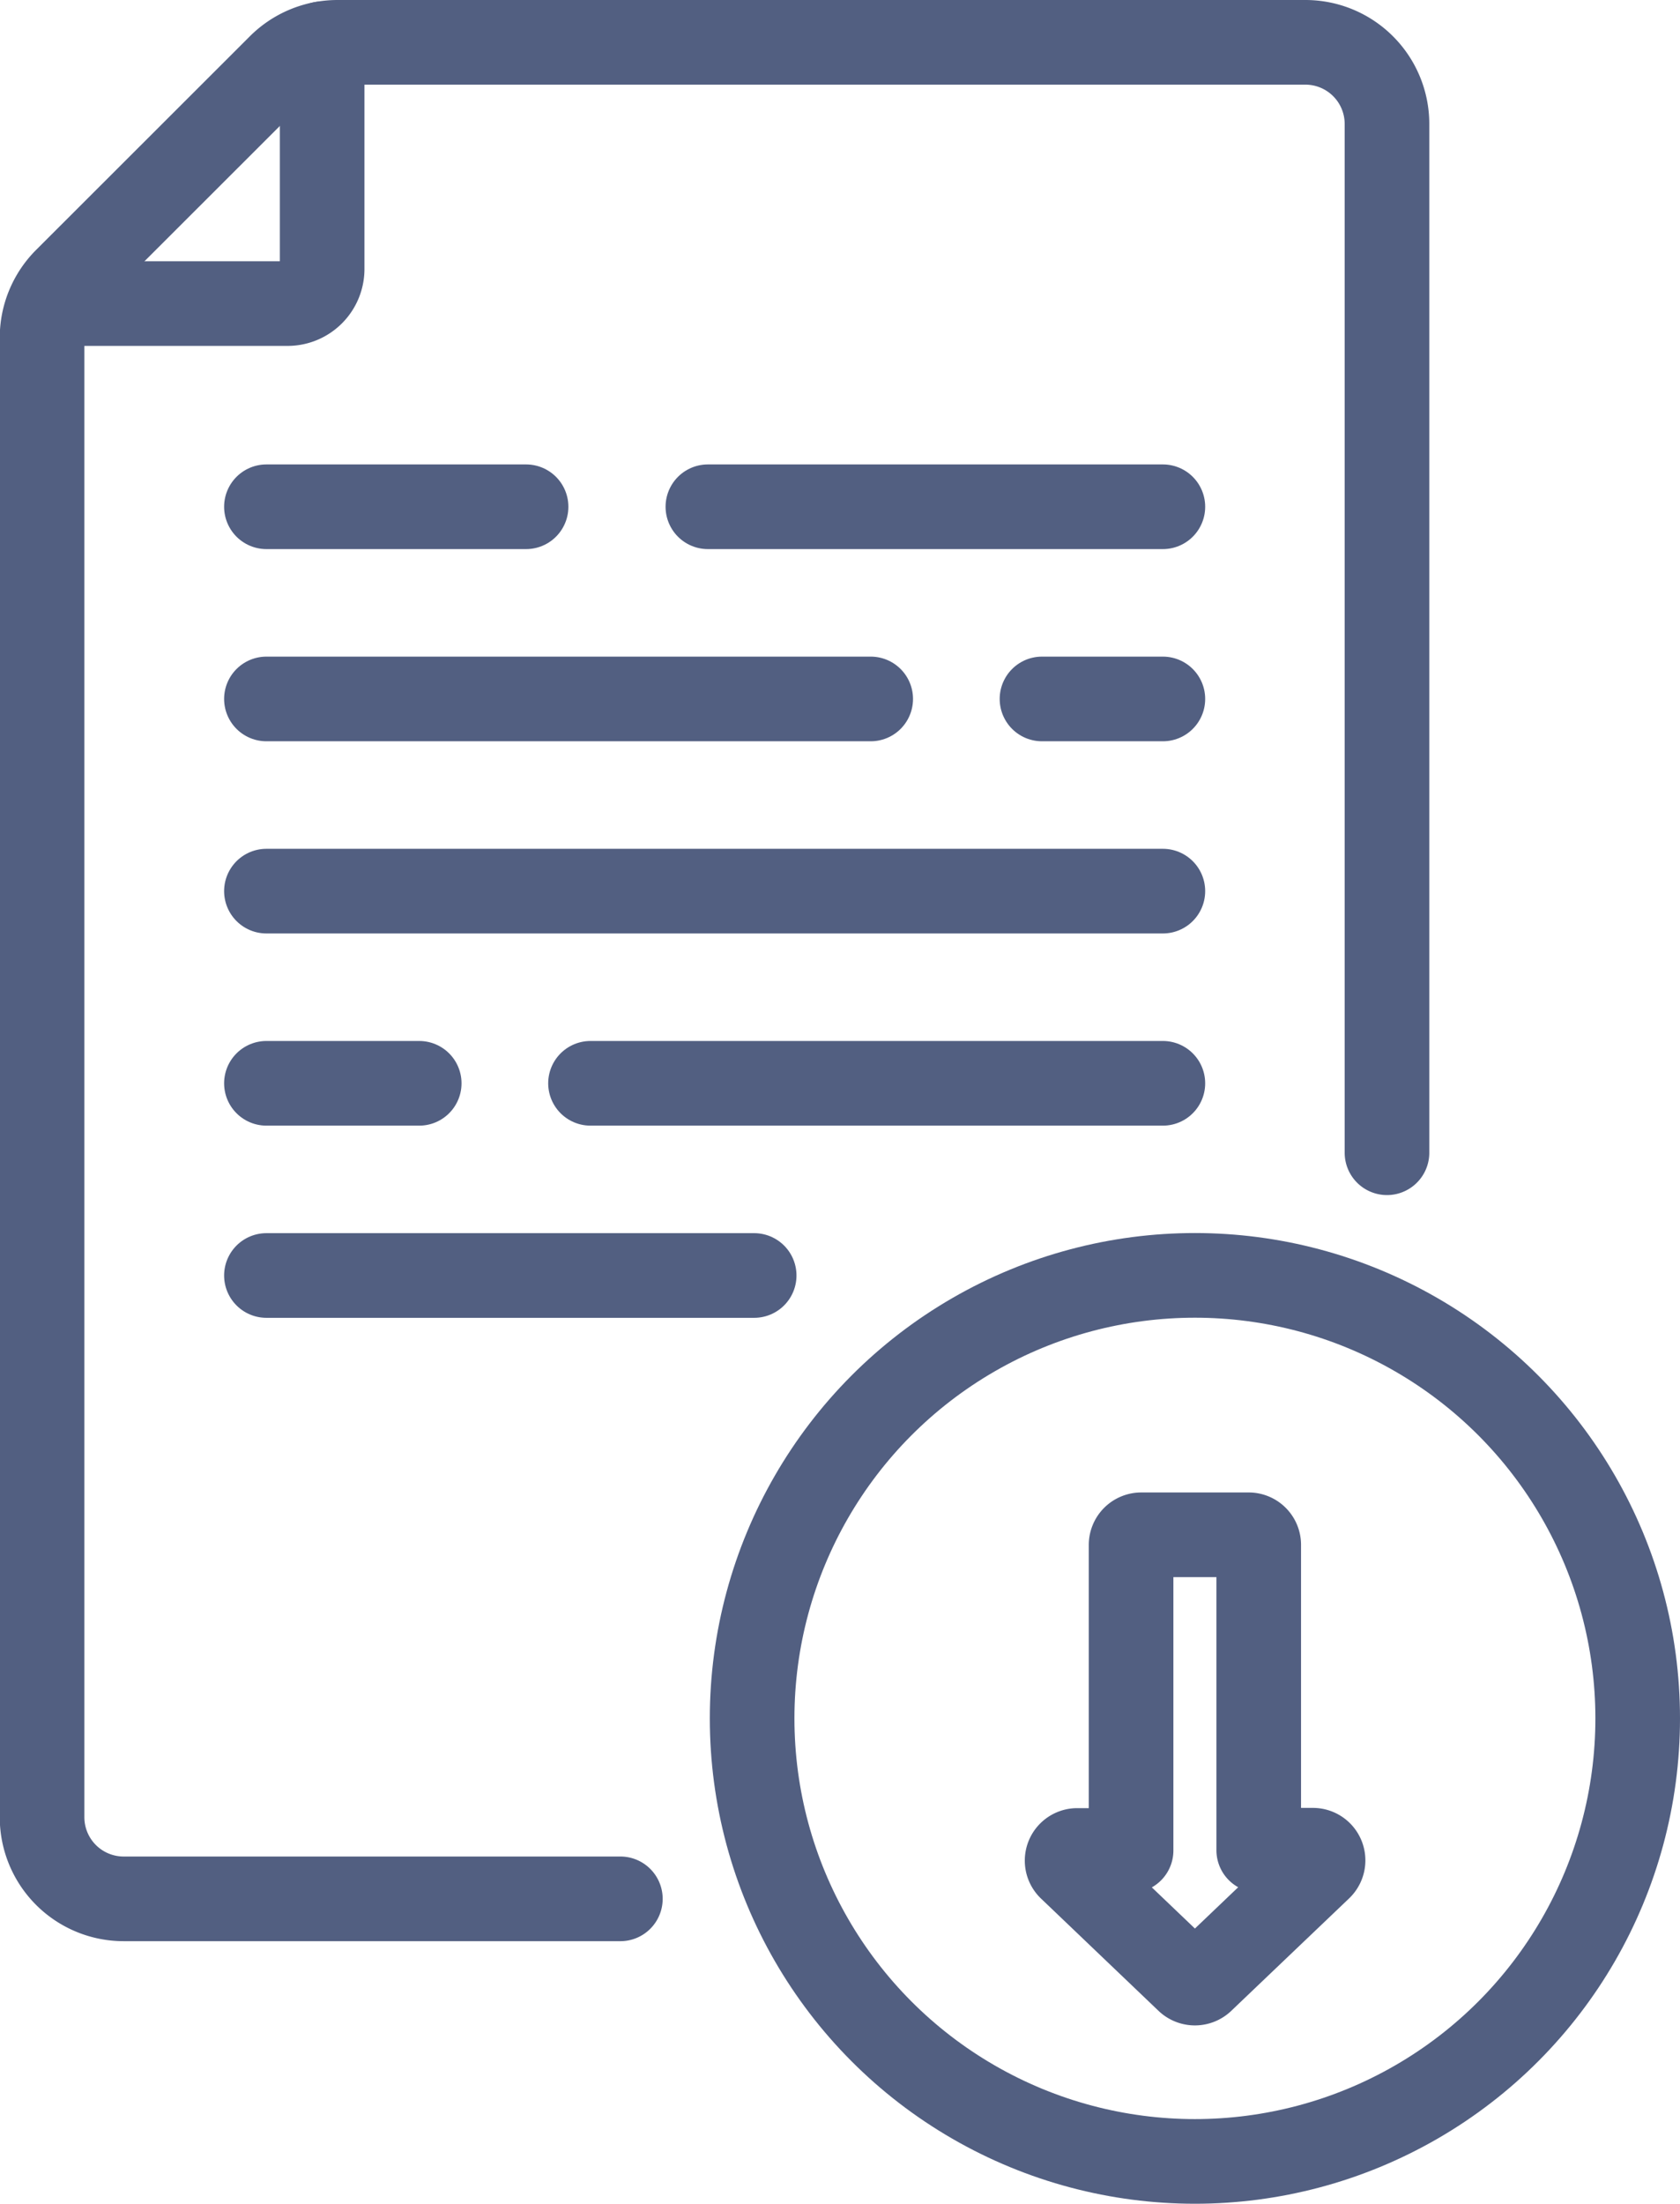
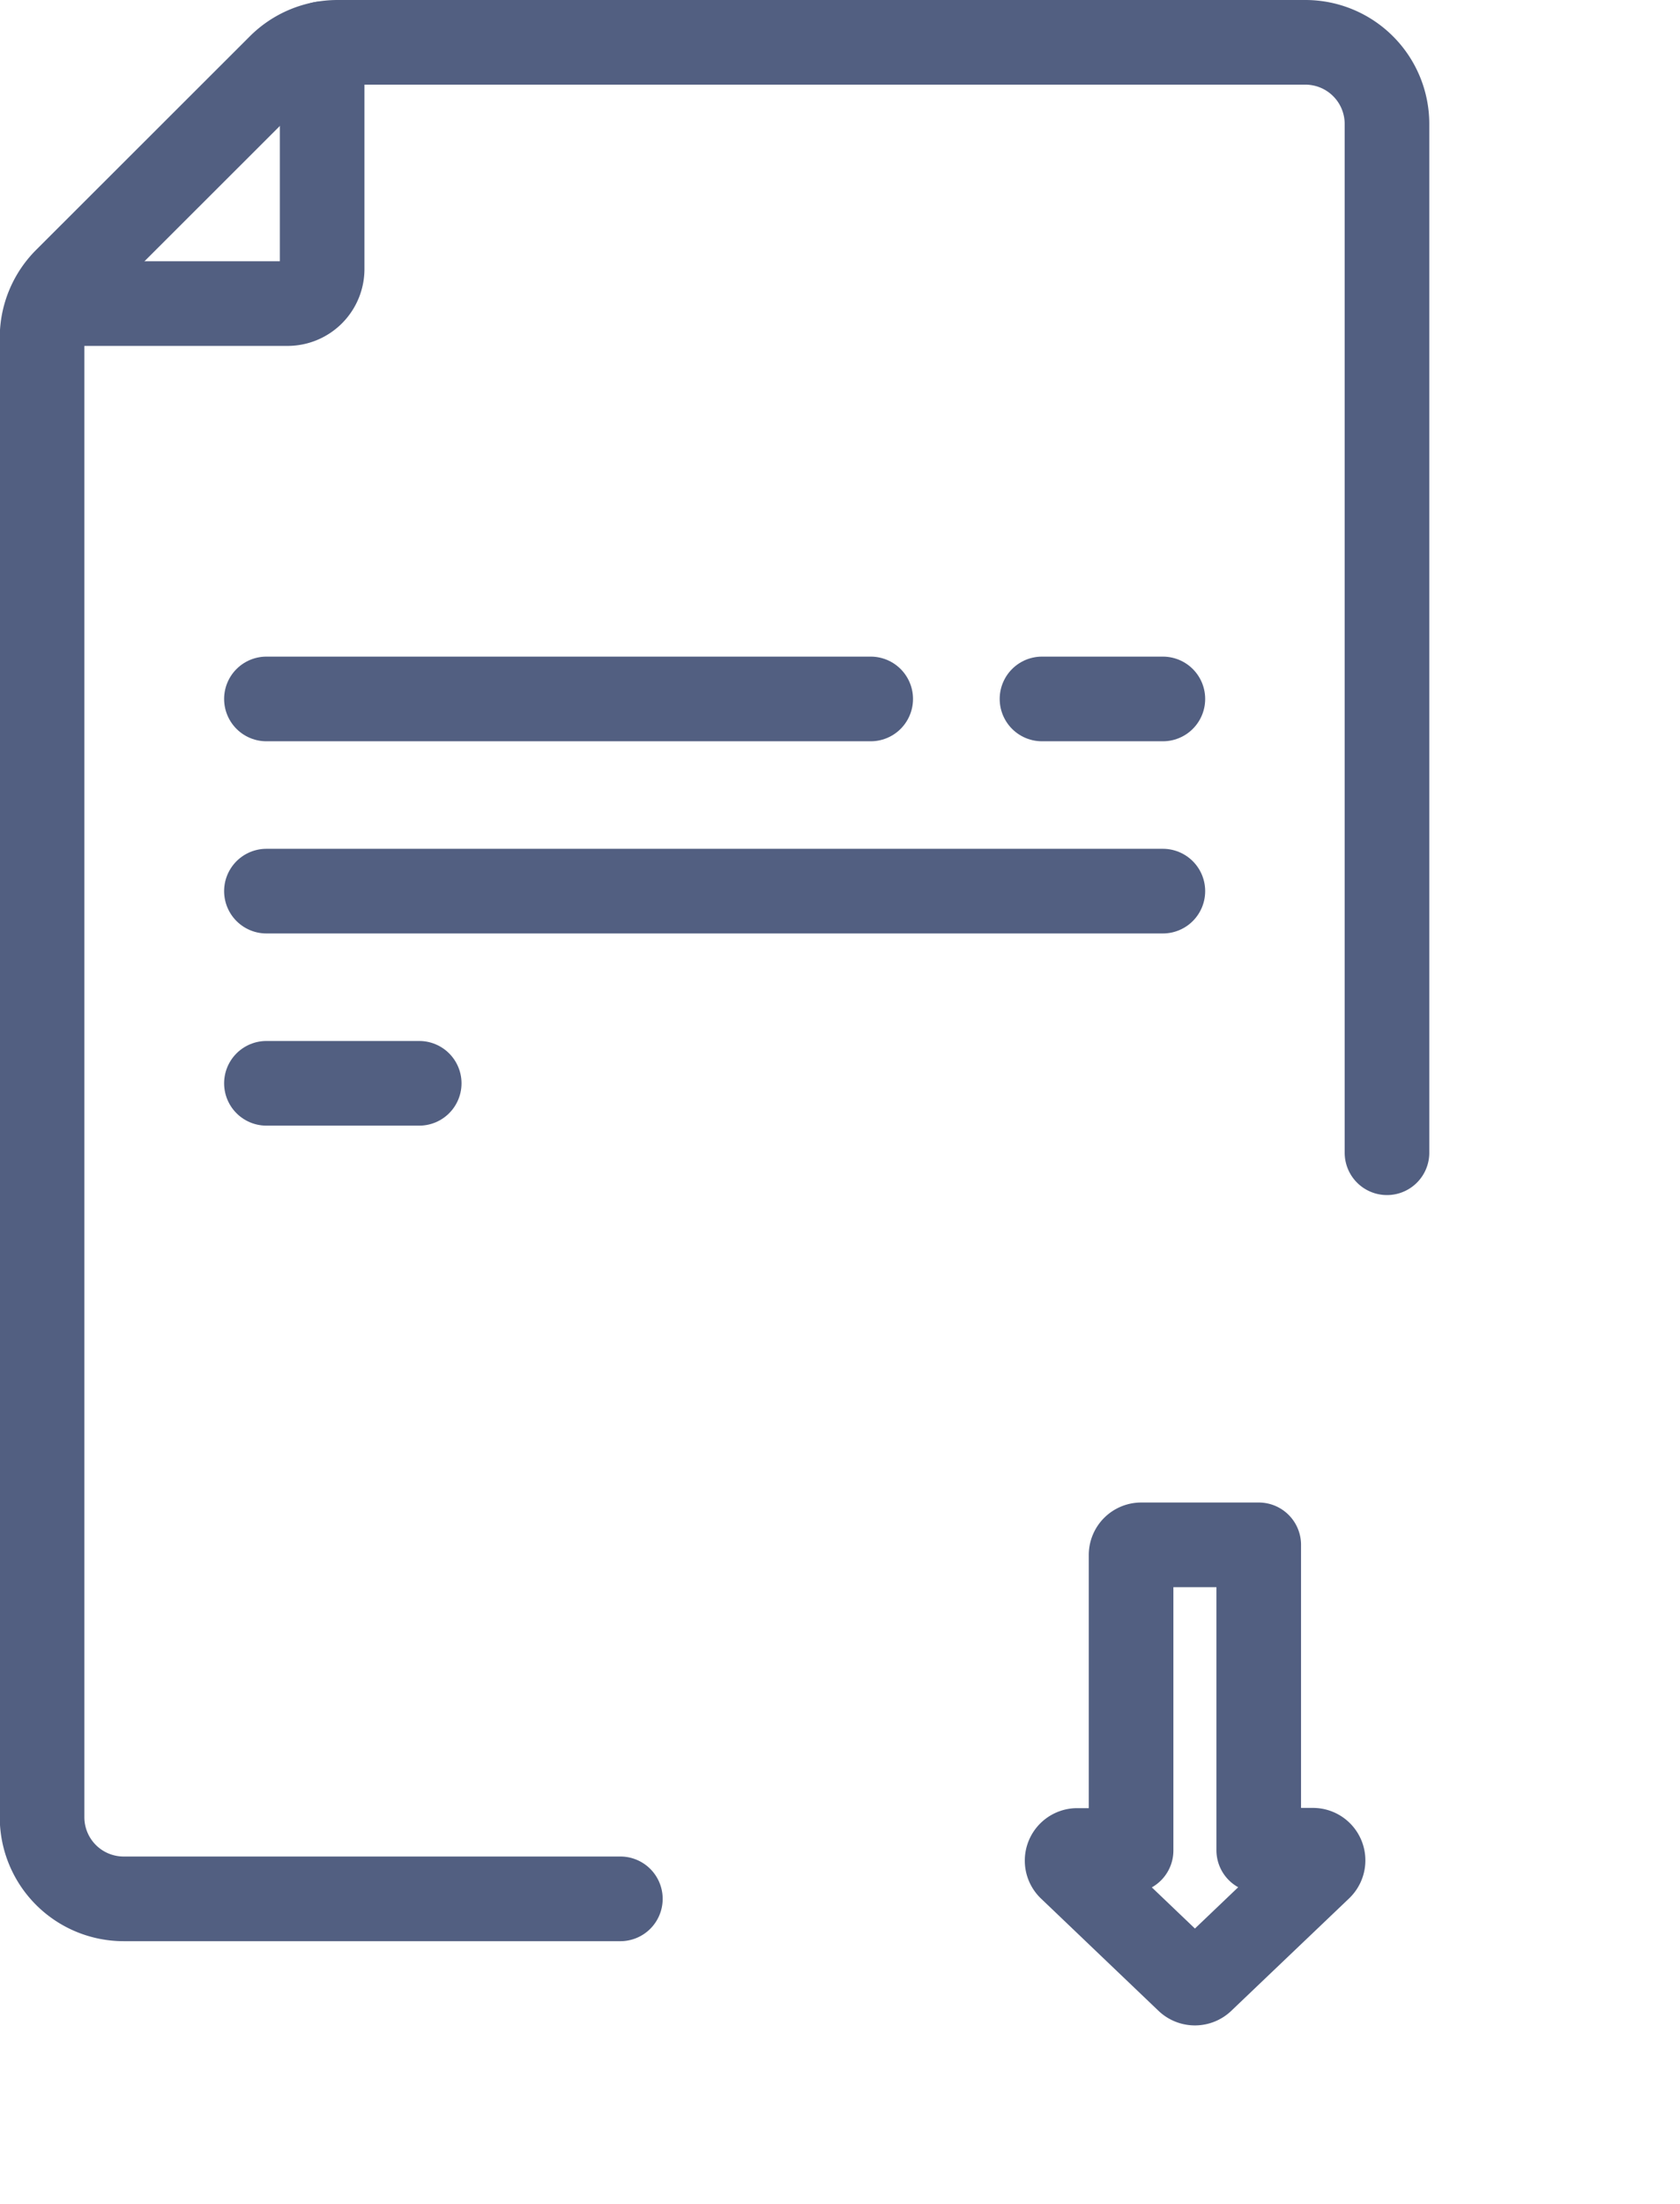
<svg xmlns="http://www.w3.org/2000/svg" viewBox="0 0 138.98 182.21">
  <defs>
    <style>.cls-1{fill:none;stroke:#525f81;stroke-linecap:round;stroke-linejoin:round;stroke-width:7px;}</style>
  </defs>
  <g id="图层_2" data-name="图层 2">
    <g id="图层_1-2" data-name="图层 1">
      <path class="cls-1" d="M5,25.1H23.79a2.86,2.86,0,0,0,2.86-2.86V3.62" />
-       <line class="cls-1" x1="58.56" y1="41.9" x2="96.2" y2="41.9" />
-       <line class="cls-1" x1="22.04" y1="41.9" x2="43.52" y2="41.9" />
      <line class="cls-1" x1="86.2" y1="57.79" x2="96.2" y2="57.79" />
      <line class="cls-1" x1="22.04" y1="57.79" x2="72.03" y2="57.79" />
-       <line class="cls-1" x1="22.04" y1="105.46" x2="62.39" y2="105.46" />
-       <line class="cls-1" x1="48.85" y1="89.57" x2="96.2" y2="89.57" />
      <line class="cls-1" x1="22.04" y1="89.57" x2="34.68" y2="89.57" />
      <line class="cls-1" x1="22.04" y1="73.68" x2="96.2" y2="73.68" />
      <path class="cls-1" d="M114.74,95.31V10.25A6.75,6.75,0,0,0,108,3.5H27.9a6.76,6.76,0,0,0-4.78,2L5.48,23.12a6.76,6.76,0,0,0-2,4.78V150.24A6.75,6.75,0,0,0,10.25,157H51.32" />
-       <circle class="cls-1" cx="98.85" cy="142.08" r="36.63" />
-       <path class="cls-1" d="M88.52,154.43l9.75,9.31a.86.86,0,0,0,1.16,0l9.76-9.31a.84.84,0,0,0-.58-1.45h-4.48V127.73a.83.83,0,0,0-.83-.83H94.41a.84.84,0,0,0-.84.83V153H89.1A.84.84,0,0,0,88.52,154.43Z" />
+       <path class="cls-1" d="M88.52,154.43l9.75,9.31a.86.86,0,0,0,1.16,0l9.76-9.31a.84.84,0,0,0-.58-1.45h-4.48V127.73H94.41a.84.84,0,0,0-.84.83V153H89.1A.84.84,0,0,0,88.52,154.43Z" />
    </g>
  </g>
</svg>